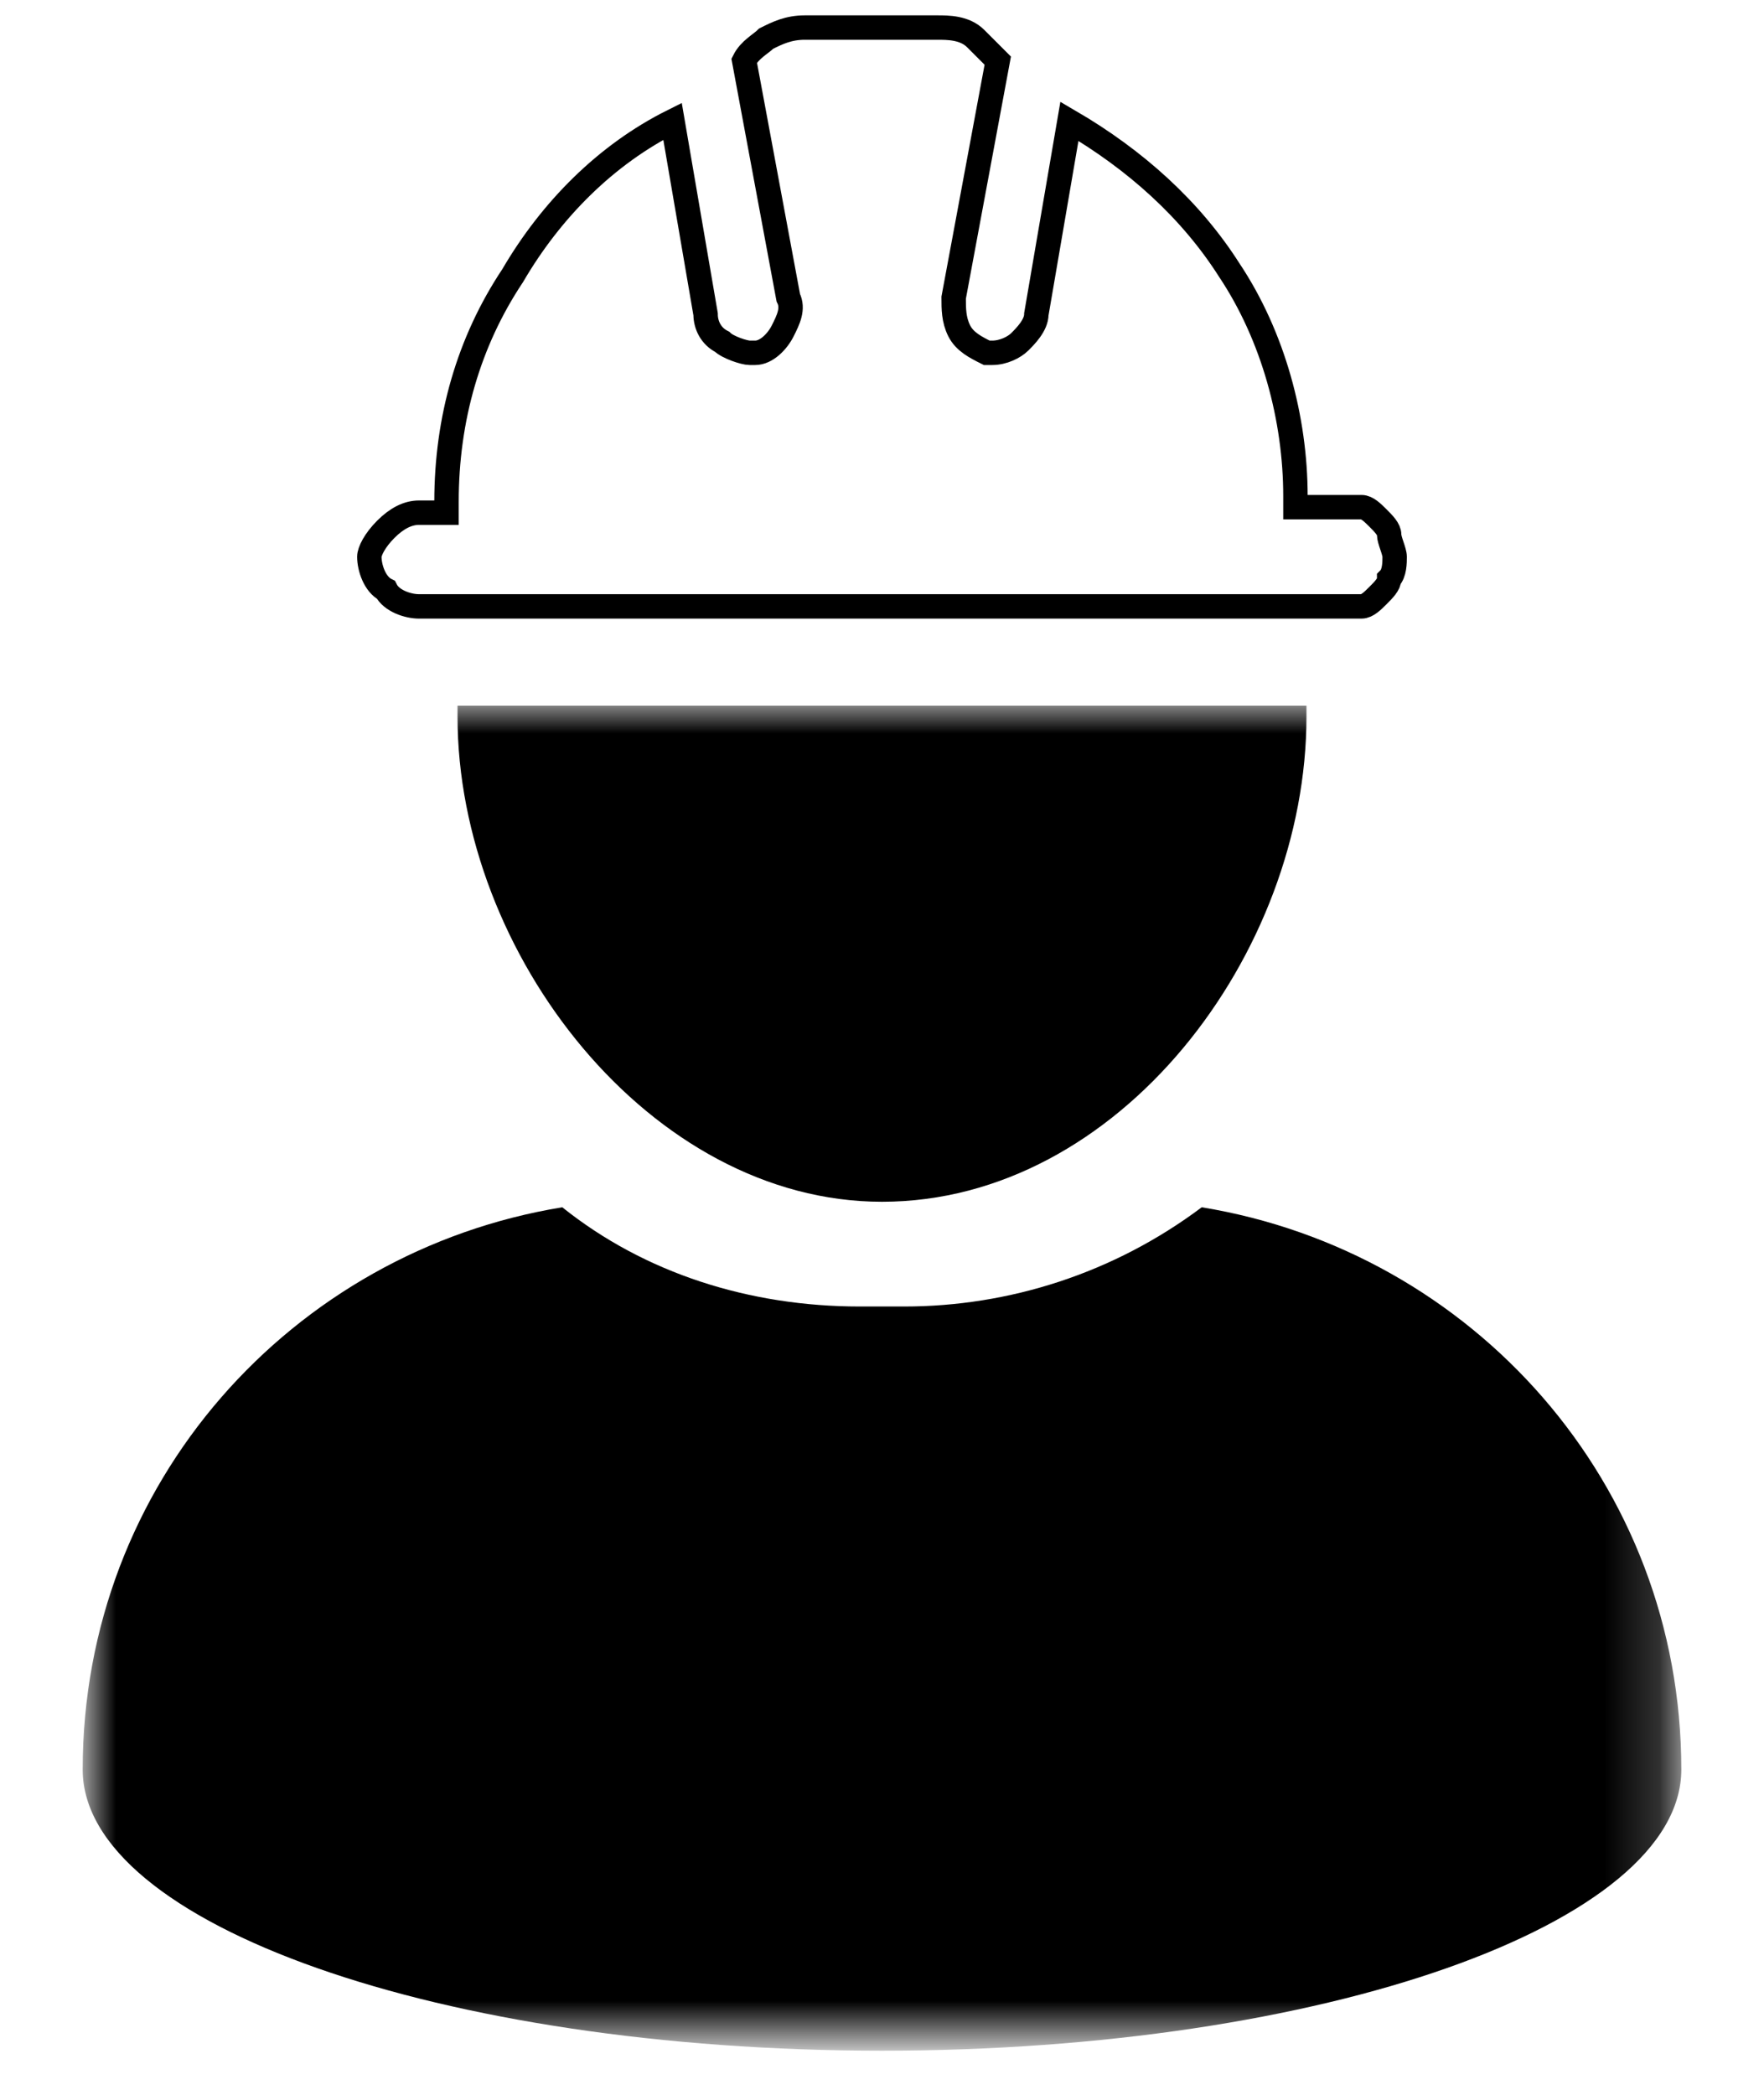
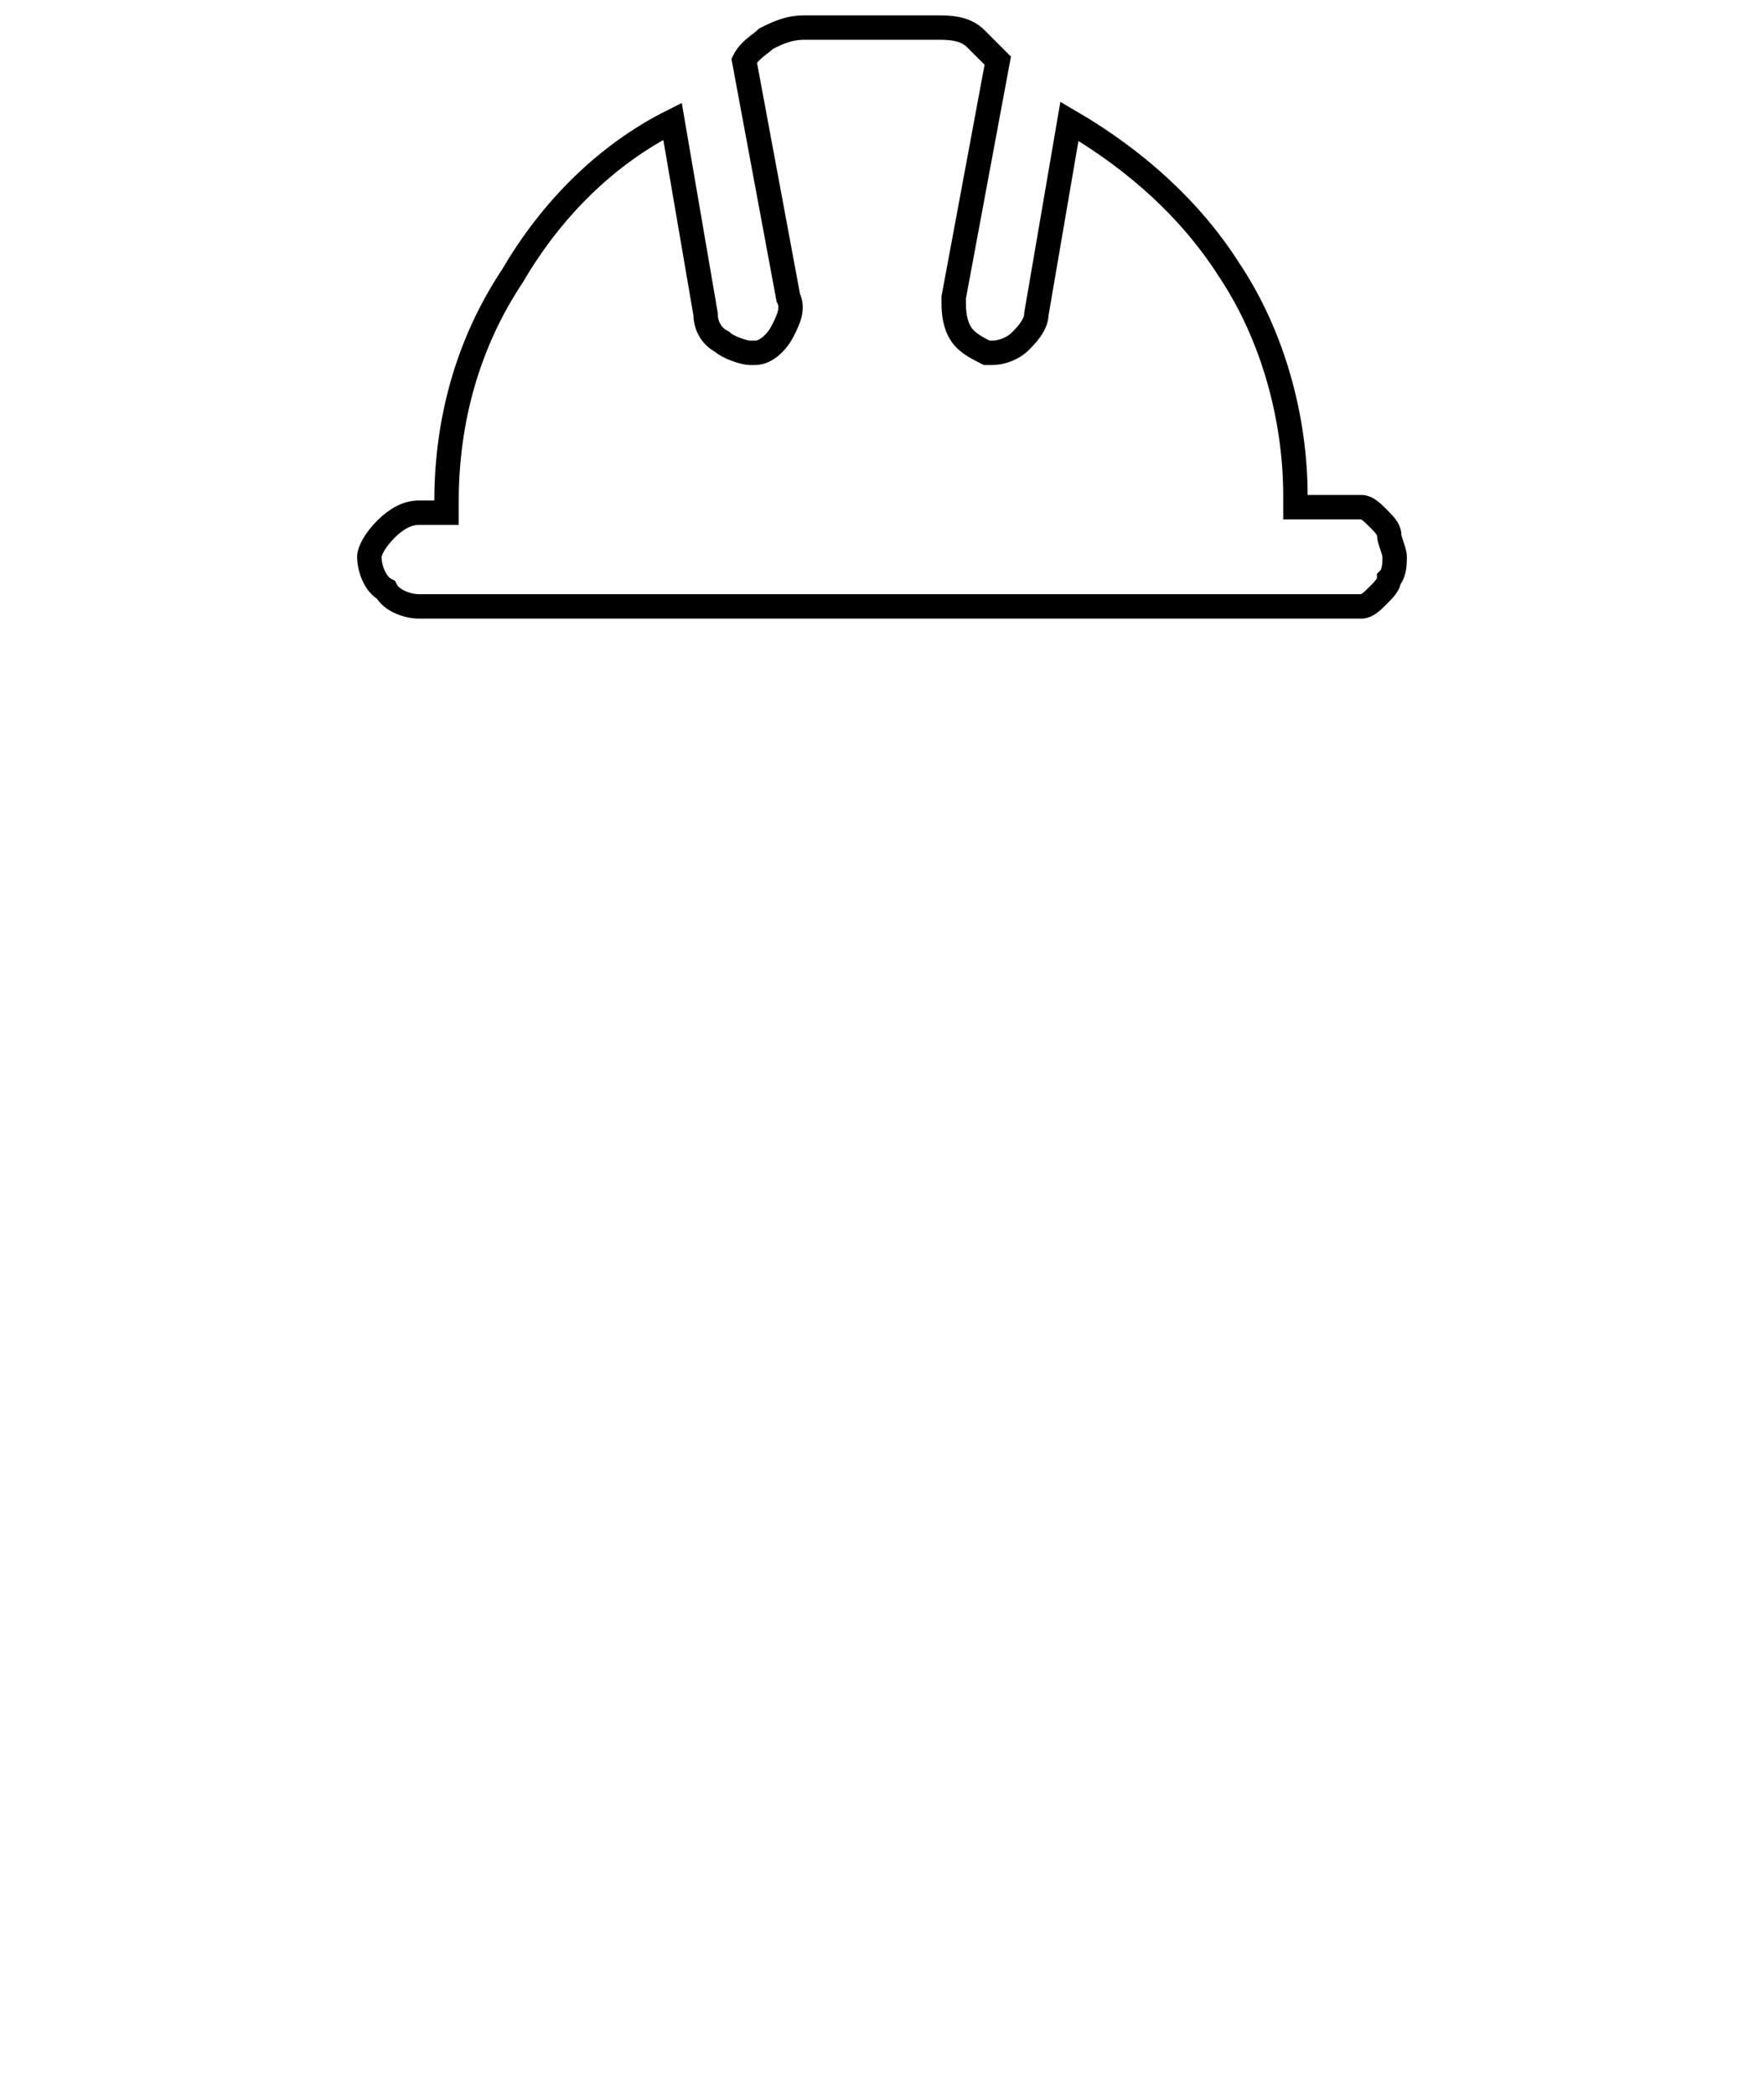
<svg xmlns="http://www.w3.org/2000/svg" version="1.1" id="Calque_1" x="0px" y="0px" viewBox="0 0 32 38" style="enable-background:new 0 0 32 38;" xml:space="preserve">
  <style type="text/css">
	.st0{fill:#FFFFFF;filter:url(#Adobe_OpacityMaskFilter);}
	.st1{mask:url(#mask0_419_1988_00000125590168202964477520000016071387851724707478_);}
	.st2{fill:#FFFFFF;stroke:#000000;stroke-width:0.443;}
</style>
  <defs>
    <filter id="Adobe_OpacityMaskFilter" filterUnits="userSpaceOnUse" x="1.6" y="12.8" width="28.9" height="24.4">
      <feColorMatrix type="matrix" values="1 0 0 0 0  0 1 0 0 0  0 0 1 0 0  0 0 0 1 0" />
    </filter>
  </defs>
  <mask maskUnits="userSpaceOnUse" x="1.6" y="12.8" width="28.9" height="24.4" id="mask0_419_1988_00000125590168202964477520000016071387851724707478_">
-     <path class="st0" d="M31.2,0H0.9v37.5h30.3V0z" />
-   </mask>
+     </mask>
  <g class="st1">
    <path d="M8.3,13c0,4.3,3.5,8.8,7.7,8.8c4.3,0,7.7-4.5,7.7-8.8c0-0.1,0-0.1,0-0.2H8.3C8.3,12.8,8.3,12.9,8.3,13z" />
-     <path d="M21.8,21.9c-1.6,1.2-3.5,1.8-5.4,1.8h-0.8c-2,0-3.9-0.6-5.4-1.8c-4.9,0.8-8.7,5-8.7,10.2c0,2.8,6.5,5.1,14.5,5.1   c8,0,14.5-2.3,14.5-5.1C30.5,26.9,26.7,22.7,21.8,21.9L21.8,21.9z" />
  </g>
  <path class="st2" d="M12.8,5.7c0,0.2,0.1,0.4,0.3,0.5c0.1,0.1,0.4,0.2,0.5,0.2c0,0,0.1,0,0.1,0l0,0c0.2,0,0.4-0.2,0.5-0.4  c0.1-0.2,0.2-0.4,0.1-0.6l0,0l-0.8-4.3c0.1-0.2,0.3-0.3,0.4-0.4c0.2-0.1,0.4-0.2,0.7-0.2H17l0,0c0.2,0,0.5,0,0.7,0.2l0,0  C17.8,0.8,18,1,18.1,1.1l-0.8,4.3l0,0c0,0.2,0,0.4,0.1,0.6s0.3,0.3,0.5,0.4l0,0c0,0,0.1,0,0.1,0l0,0c0.2,0,0.4-0.1,0.5-0.2l0,0  c0.1-0.1,0.3-0.3,0.3-0.5l0.6-3.5c1.2,0.7,2.2,1.6,2.9,2.7c0.8,1.2,1.2,2.7,1.2,4.1v0.2H24h0.3l0,0l0,0c0.1,0,0.3,0,0.4,0  c0.1,0,0.2,0.1,0.3,0.2c0.1,0.1,0.2,0.2,0.2,0.3l0,0c0,0.1,0.1,0.3,0.1,0.4c0,0.1,0,0.3-0.1,0.4c0,0.1-0.1,0.2-0.2,0.3  c-0.1,0.1-0.2,0.2-0.3,0.2c-0.1,0-0.3,0-0.4,0l0,0l0,0H7.6c-0.2,0-0.5-0.1-0.6-0.3l0,0c-0.2-0.1-0.3-0.4-0.3-0.6  C6.7,10,6.8,9.8,7,9.6c0.2-0.2,0.4-0.3,0.6-0.3h0.3h0.2V9.1c0-1.5,0.4-2.9,1.2-4.1C10,3.8,11,2.8,12.2,2.2L12.8,5.7z" />
</svg>